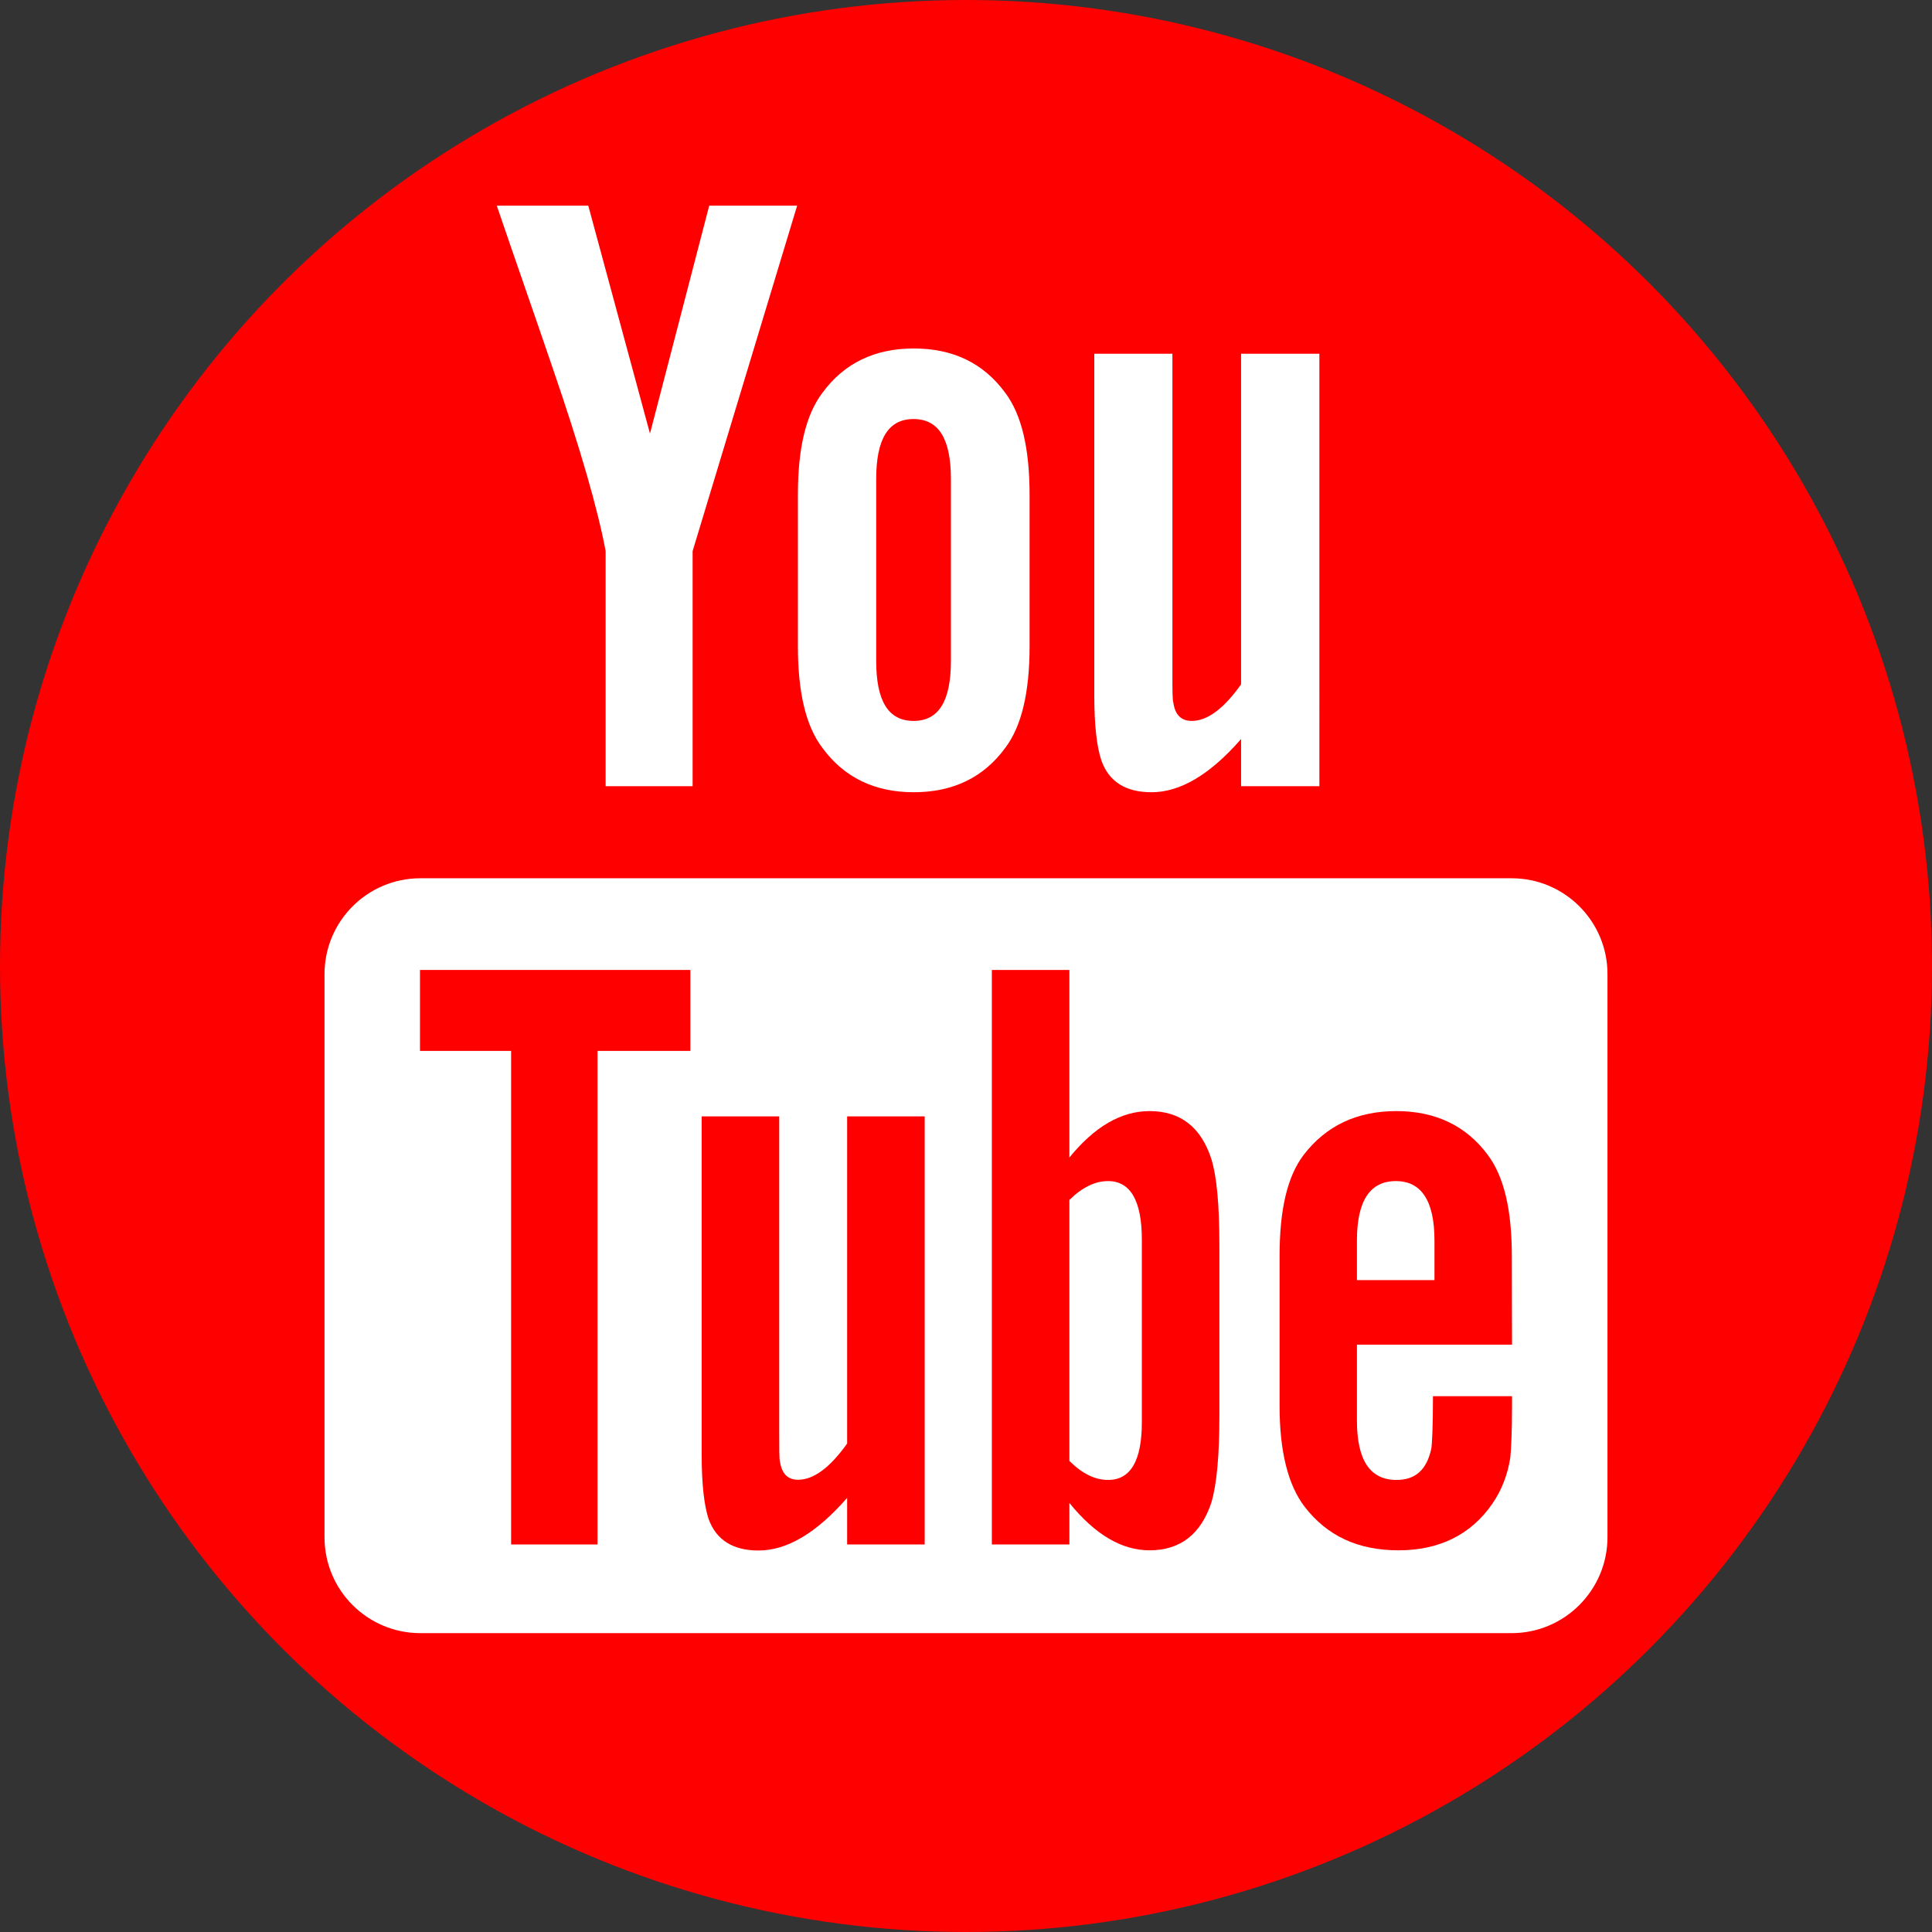
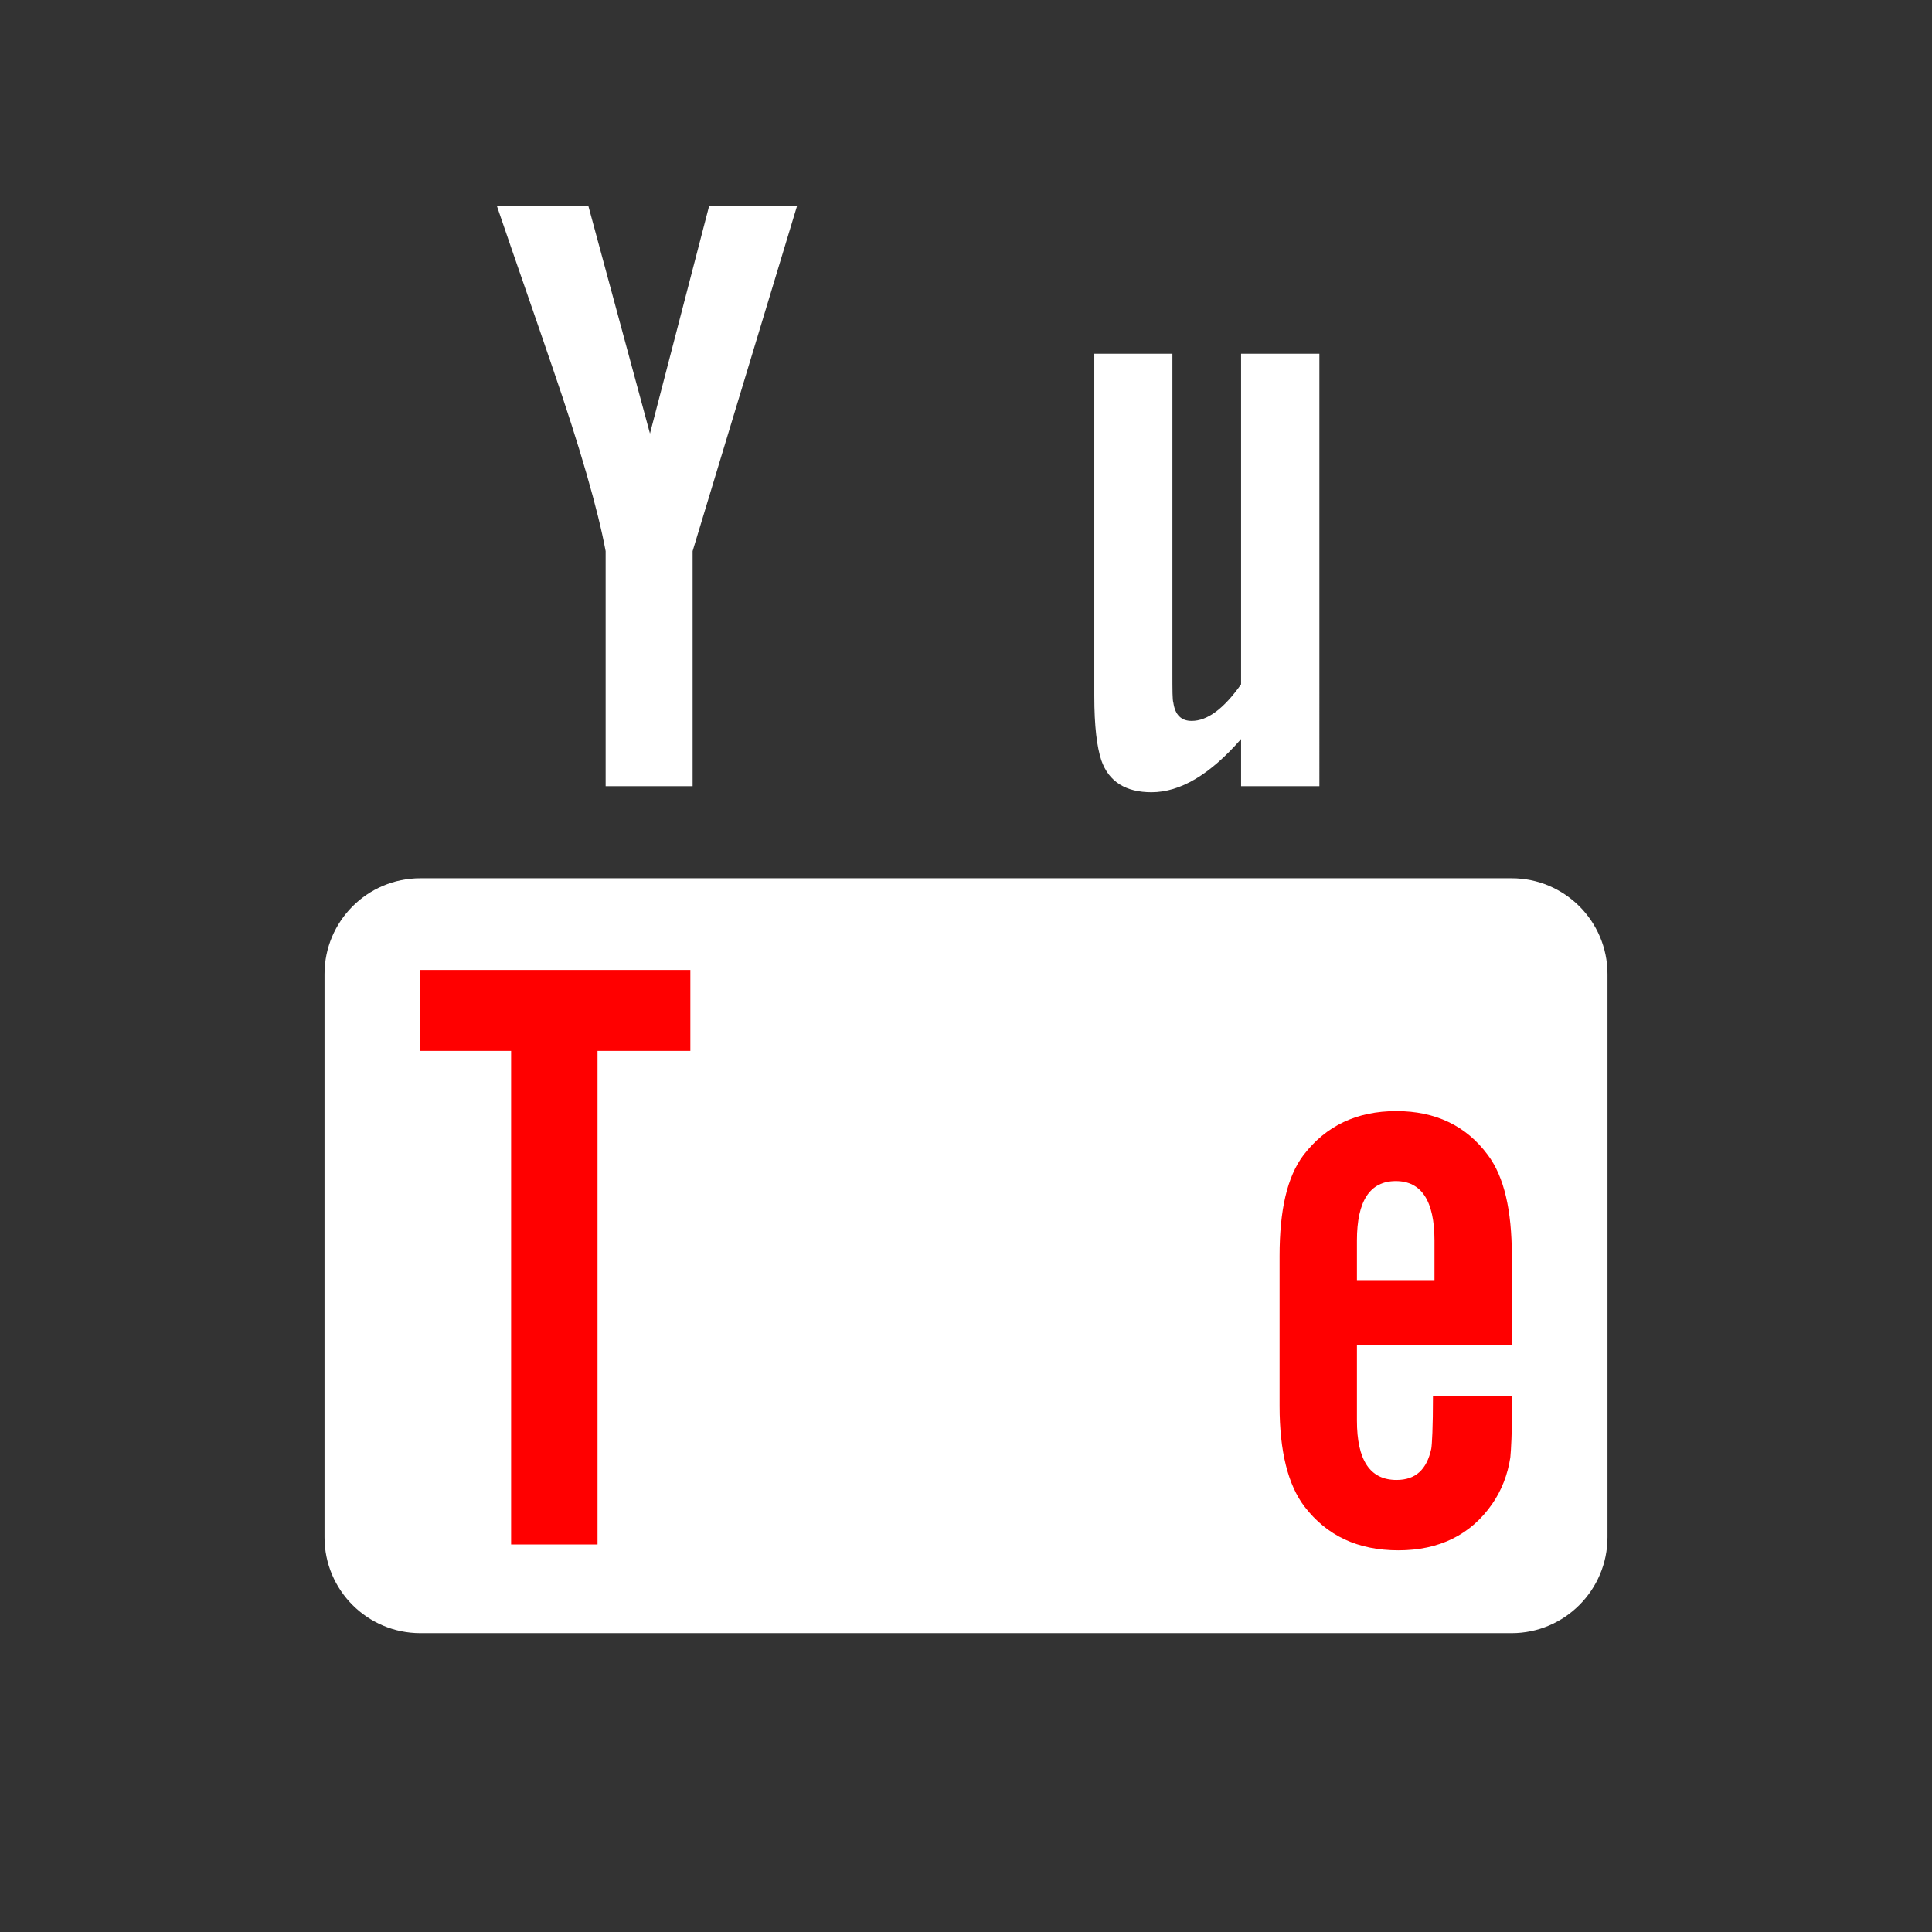
<svg xmlns="http://www.w3.org/2000/svg" version="1.1" x="0px" y="0px" width="1024px" height="1024px" viewBox="0 0 1024 1024" style="enable-background:new 0 0 1024 1024;" xml:space="preserve">
  <rect x="0" y="0" width="1024" height="1024" fill="#333333" stroke="none" />
  <style type="text/css">
	.st0{fill:#FF0000;}
	.st1{fill:#FFFFFF;}
</style>
  <g id="Layer_1">
-     <circle class="st0" cx="512" cy="512" r="512" />
-   </g>
+     </g>
  <g id="Capa_1">
-     <path class="st1" d="M739.8,626c-13.7,0-20.6,10.5-20.6,31.5v21h41.1v-21C760.3,636.5,753.4,626,739.8,626z" />
    <path class="st1" d="M587.3,626c-6.8,0-13.6,3.2-20.5,10v138.3c6.9,6.9,13.7,10.1,20.5,10.1c11.9,0,17.9-10.1,17.9-30.6v-96.8   C605.2,636.5,599.2,626,587.3,626z" />
    <path class="st1" d="M610.3,419.9c15.2,0,30.9-9.2,47.5-28.2v25h41.5V187.5h-41.5v175.2c-9.2,13-17.9,19.4-26.2,19.4   c-5.6,0-8.8-3.3-9.7-9.7c-0.5-1.4-0.5-6.4-0.5-16.1V187.5h-41.4v181.3c0,16.2,1.4,27.1,3.7,34.1   C587.7,414.5,596.9,419.9,610.3,419.9z" />
    <path class="st1" d="M321,292.1v124.6h46.1V292.1l55.4-183.1h-46.6l-31.4,120.8l-32.7-120.8h-48.5c9.7,28.5,19.8,57.2,29.5,85.7   C307.6,237.7,316.9,270.1,321,292.1z" />
-     <path class="st1" d="M484.3,419.9c20.8,0,37-7.8,48.5-23.5c8.7-11.5,12.9-29.5,12.9-53.9v-80.3c0-24.5-4.2-42.4-12.9-54   c-11.5-15.7-27.6-23.5-48.5-23.5c-20.7,0-36.9,7.8-48.4,23.5c-8.8,11.6-13,29.5-13,54v80.3c0,24.4,4.2,42.4,13,53.9   C447.4,412.1,463.6,419.9,484.3,419.9z M464.4,253.9c0-21.2,6.4-31.8,19.8-31.8c13.4,0,19.8,10.6,19.8,31.8v96.4   c0,21.2-6.4,31.8-19.8,31.8c-13.4,0-19.8-10.6-19.8-31.8V253.9z" />
    <path class="st1" d="M801.2,865.6H222.8c-28,0-50.8-22.7-50.8-50.8V516.3c0-28,22.7-50.8,50.8-50.8h578.4c28,0,50.8,22.7,50.8,50.8   v298.4C852,842.8,829.2,865.6,801.2,865.6z" />
  </g>
  <g id="レイヤー_3">
    <polygon class="st0" points="365.9,557 316.7,557 316.7,818.6 270.9,818.6 270.9,557 222.6,557 222.6,514.1 365.9,514.1  " />
-     <path class="st0" d="M490.1,818.6H449v-24.7c-16.3,18.7-31.9,27.9-47,27.9c-13.3,0-22.4-5.4-26.5-16.9c-2.2-6.9-3.6-17.7-3.6-33.7   V591.7H413v167c0,9.6,0,14.6,0.4,16c1,6.4,4.1,9.6,9.6,9.6c8.2,0,16.9-6.4,26-19.2V591.7h41.1L490.1,818.6L490.1,818.6z" />
-     <path class="st0" d="M646.3,750.5c0,21-1.4,36.1-4.2,45.7c-5.5,16.9-16.5,25.5-32.8,25.5c-14.6,0-28.7-8.1-42.5-25.1v22h-41.1   V514.1h41.1v99.4c13.3-16.3,27.4-24.6,42.5-24.6c16.4,0,27.4,8.6,32.8,25.6c2.8,9.1,4.2,24.1,4.2,45.6V750.5z" />
    <path class="st0" d="M801.4,712.7h-82.2v40.2c0,21,6.9,31.5,21,31.5c10.1,0,16-5.5,18.4-16.5c0.4-2.2,0.9-11.4,0.9-27.9h41.9v6   c0,13.3-0.5,22.4-0.9,26.5c-1.4,9.1-4.6,17.4-9.6,24.6c-11.4,16.5-28.3,24.6-49.7,24.6c-21.5,0-37.9-7.7-49.8-23.2   c-8.7-11.4-13.2-29.2-13.2-53.3v-79.5c0-24.3,4-42,12.7-53.5c11.9-15.5,28.2-23.3,49.2-23.3c20.6,0,37,7.7,48.5,23.3   c8.6,11.5,12.7,29.2,12.7,53.5L801.4,712.7L801.4,712.7z" />
    <path class="st1" d="M587.3,626c-6.8,0-13.6,3.2-20.5,10v138.3c6.9,6.9,13.7,10.1,20.5,10.1c11.9,0,17.9-10.1,17.9-30.6v-96.8   C605.2,636.5,599.2,626,587.3,626z" />
    <path class="st1" d="M739.8,626c-13.7,0-20.6,10.5-20.6,31.5v21h41.1v-21C760.3,636.5,753.4,626,739.8,626z" />
  </g>
</svg>